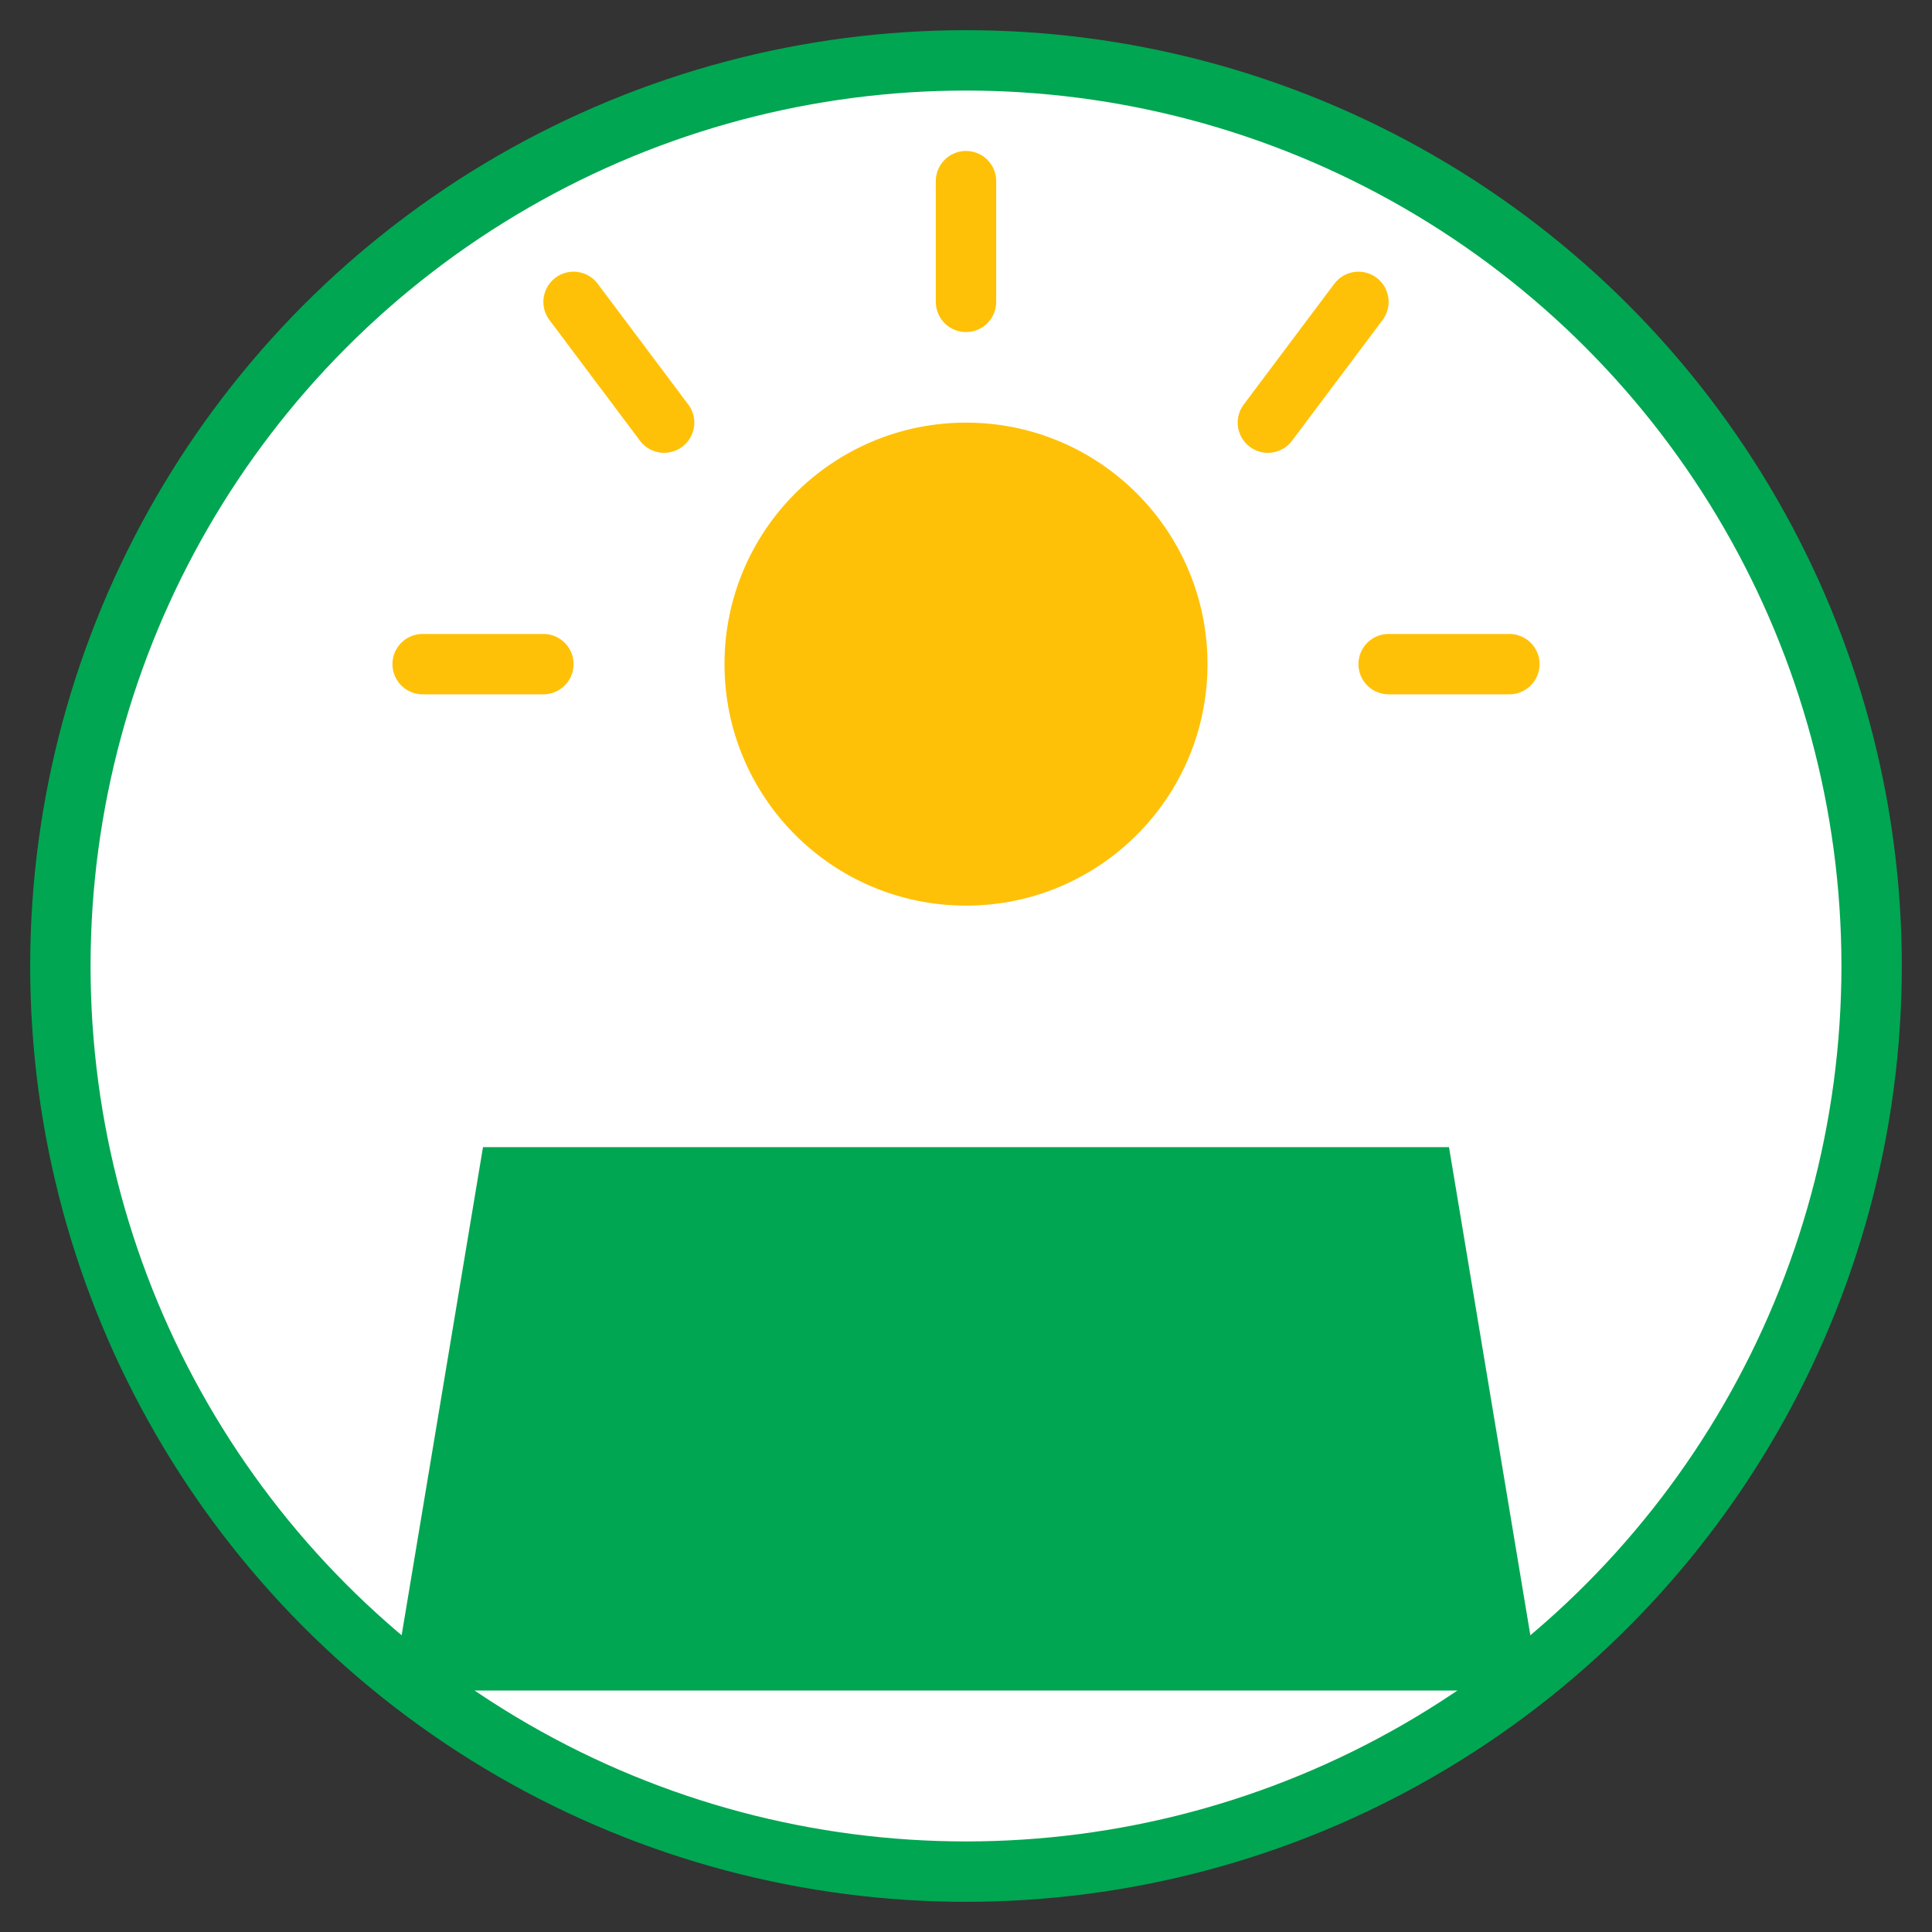
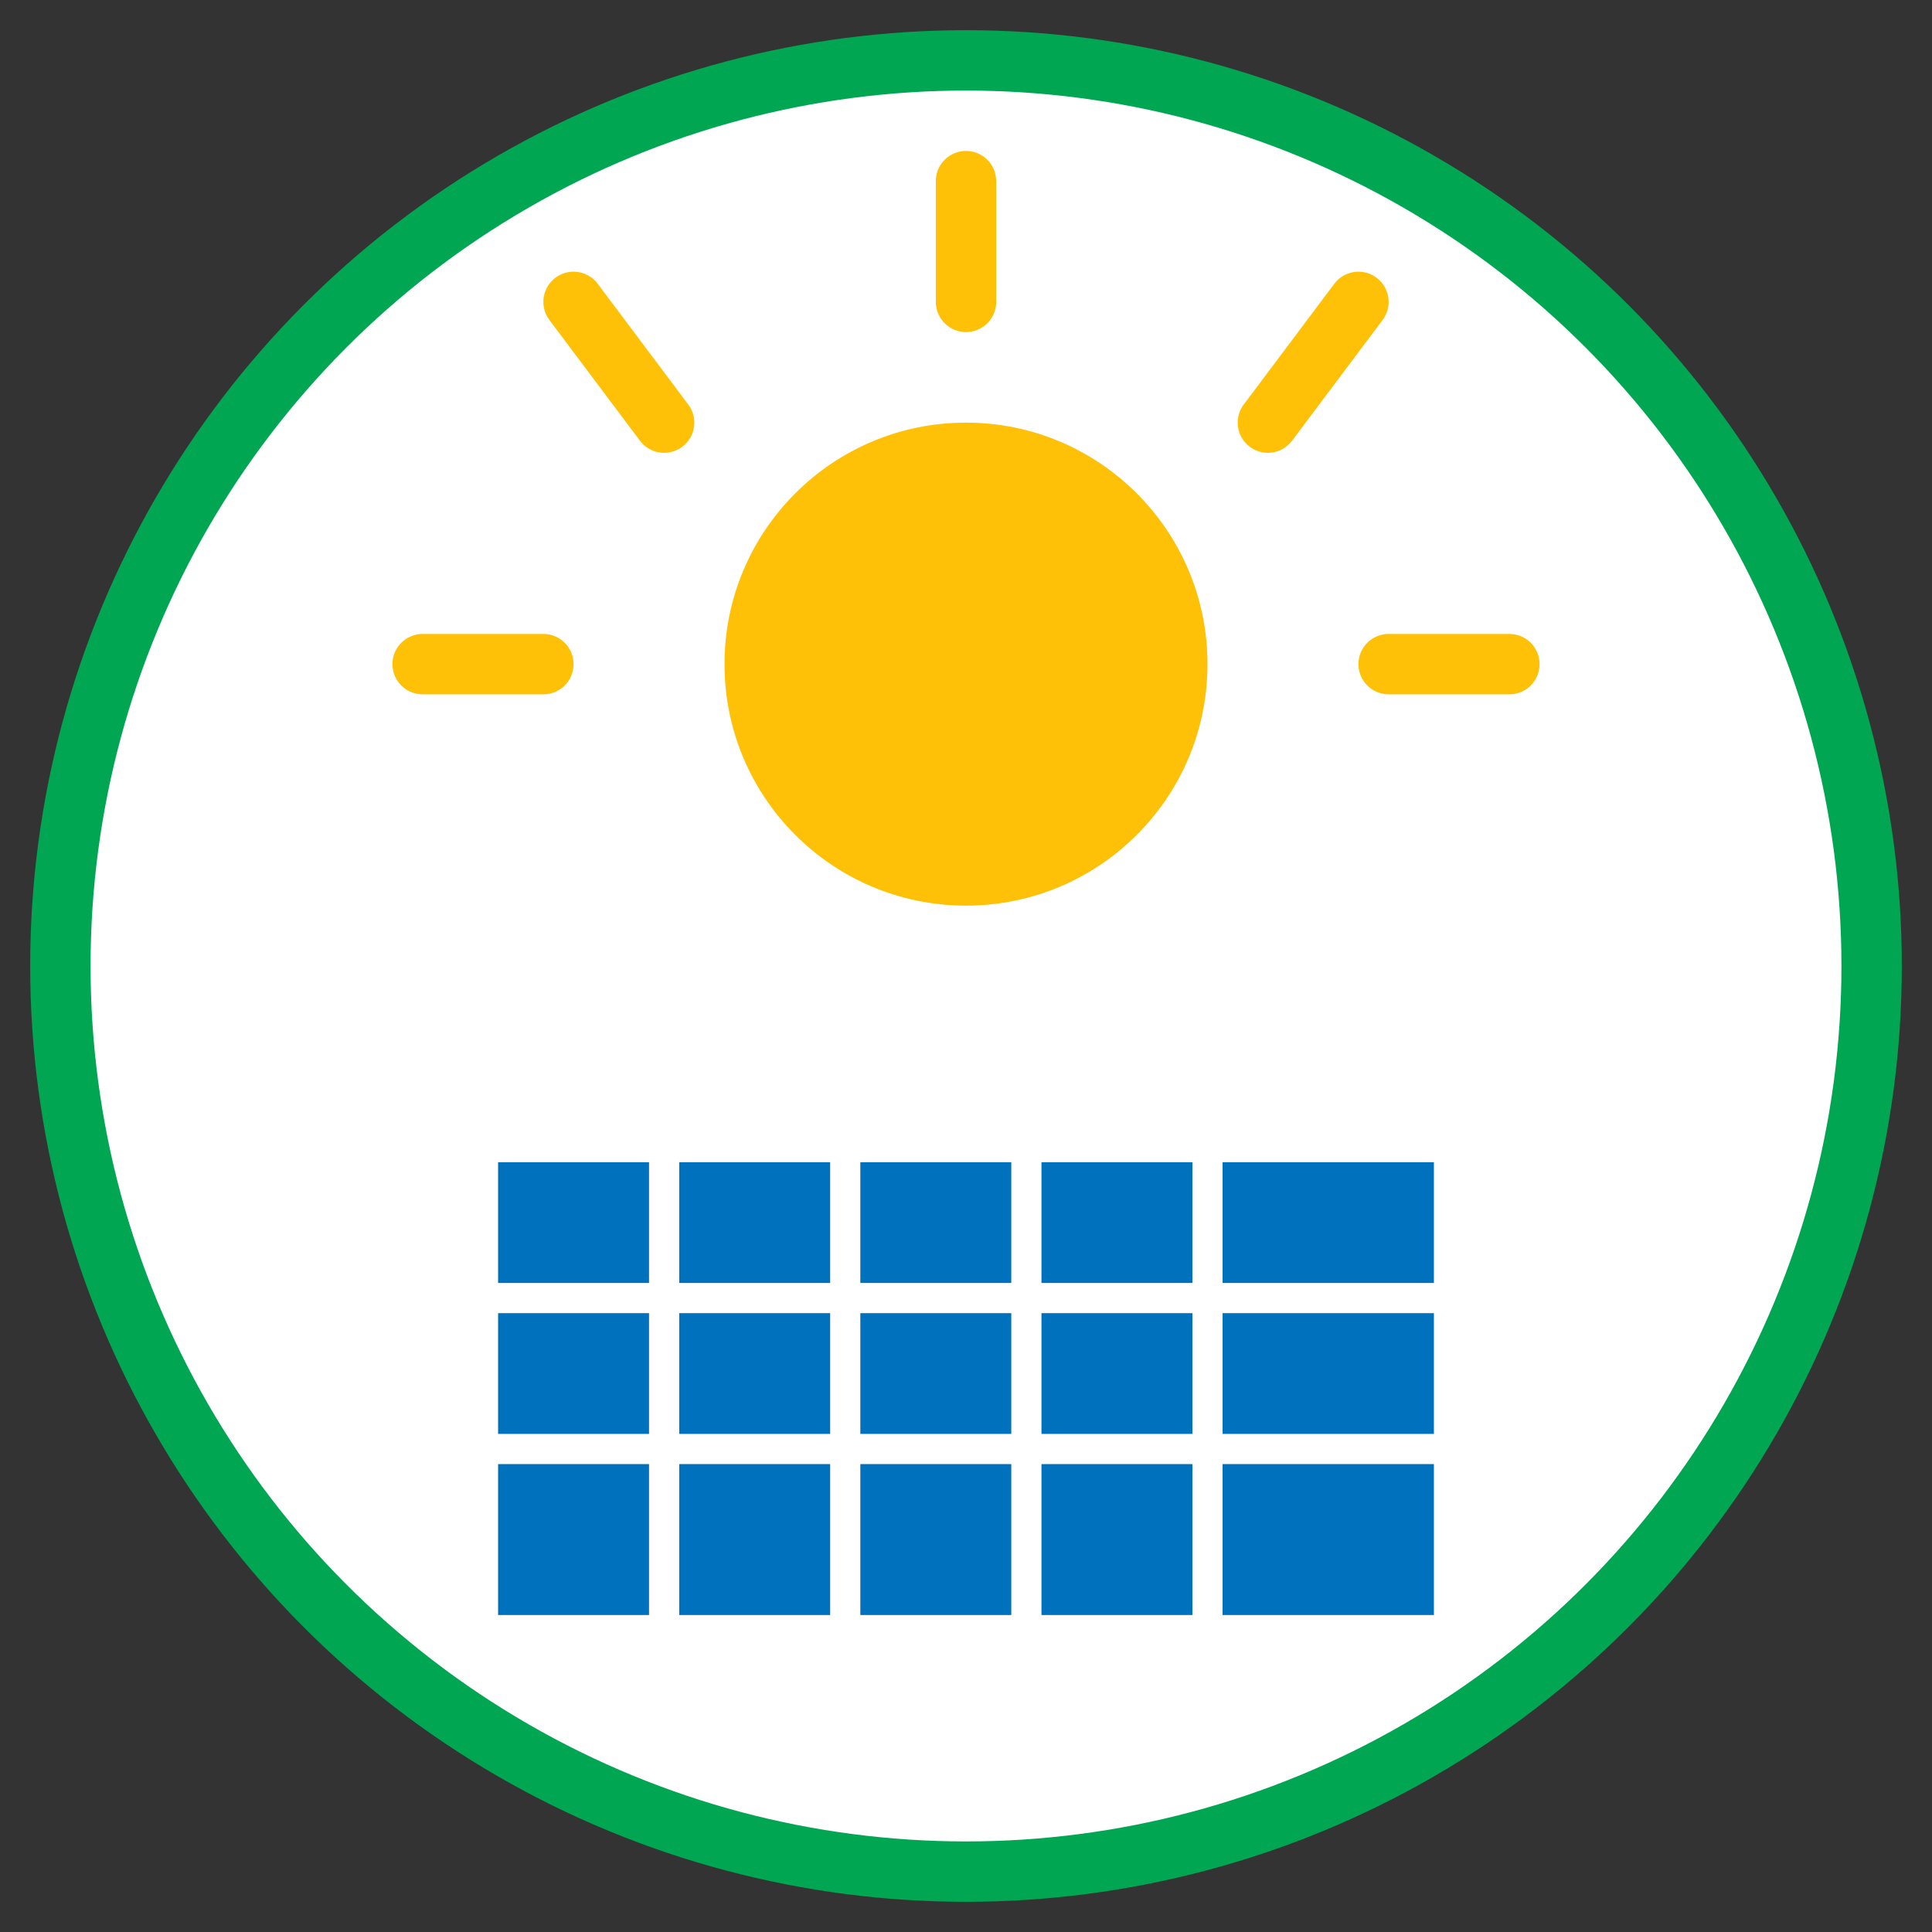
<svg xmlns="http://www.w3.org/2000/svg" viewBox="0 0 64 64" width="64" height="64">
  <rect x="0" y="0" width="64" height="64" fill="#333333" stroke="none" />
  <circle cx="32" cy="32" r="30" fill="#ffffff" stroke="#00a651" stroke-width="2" />
  <circle cx="32" cy="22" r="8" fill="#ffc107" />
  <line x1="32" y1="10" x2="32" y2="6" stroke="#ffc107" stroke-width="2" stroke-linecap="round" />
  <line x1="42" y1="14" x2="45" y2="10" stroke="#ffc107" stroke-width="2" stroke-linecap="round" />
  <line x1="46" y1="22" x2="50" y2="22" stroke="#ffc107" stroke-width="2" stroke-linecap="round" />
  <line x1="22" y1="14" x2="19" y2="10" stroke="#ffc107" stroke-width="2" stroke-linecap="round" />
  <line x1="18" y1="22" x2="14" y2="22" stroke="#ffc107" stroke-width="2" stroke-linecap="round" />
  <rect x="16" y="38" width="32" height="16" fill="#0071bc" stroke="#ffffff" stroke-width="1" />
  <line x1="22" y1="38" x2="22" y2="54" stroke="#ffffff" stroke-width="1" />
  <line x1="28" y1="38" x2="28" y2="54" stroke="#ffffff" stroke-width="1" />
  <line x1="34" y1="38" x2="34" y2="54" stroke="#ffffff" stroke-width="1" />
  <line x1="40" y1="38" x2="40" y2="54" stroke="#ffffff" stroke-width="1" />
  <line x1="16" y1="43" x2="48" y2="43" stroke="#ffffff" stroke-width="1" />
  <line x1="16" y1="48" x2="48" y2="48" stroke="#ffffff" stroke-width="1" />
-   <path d="M16,38 L13,56 L51,56 L48,38" fill="#00a651" />
</svg>